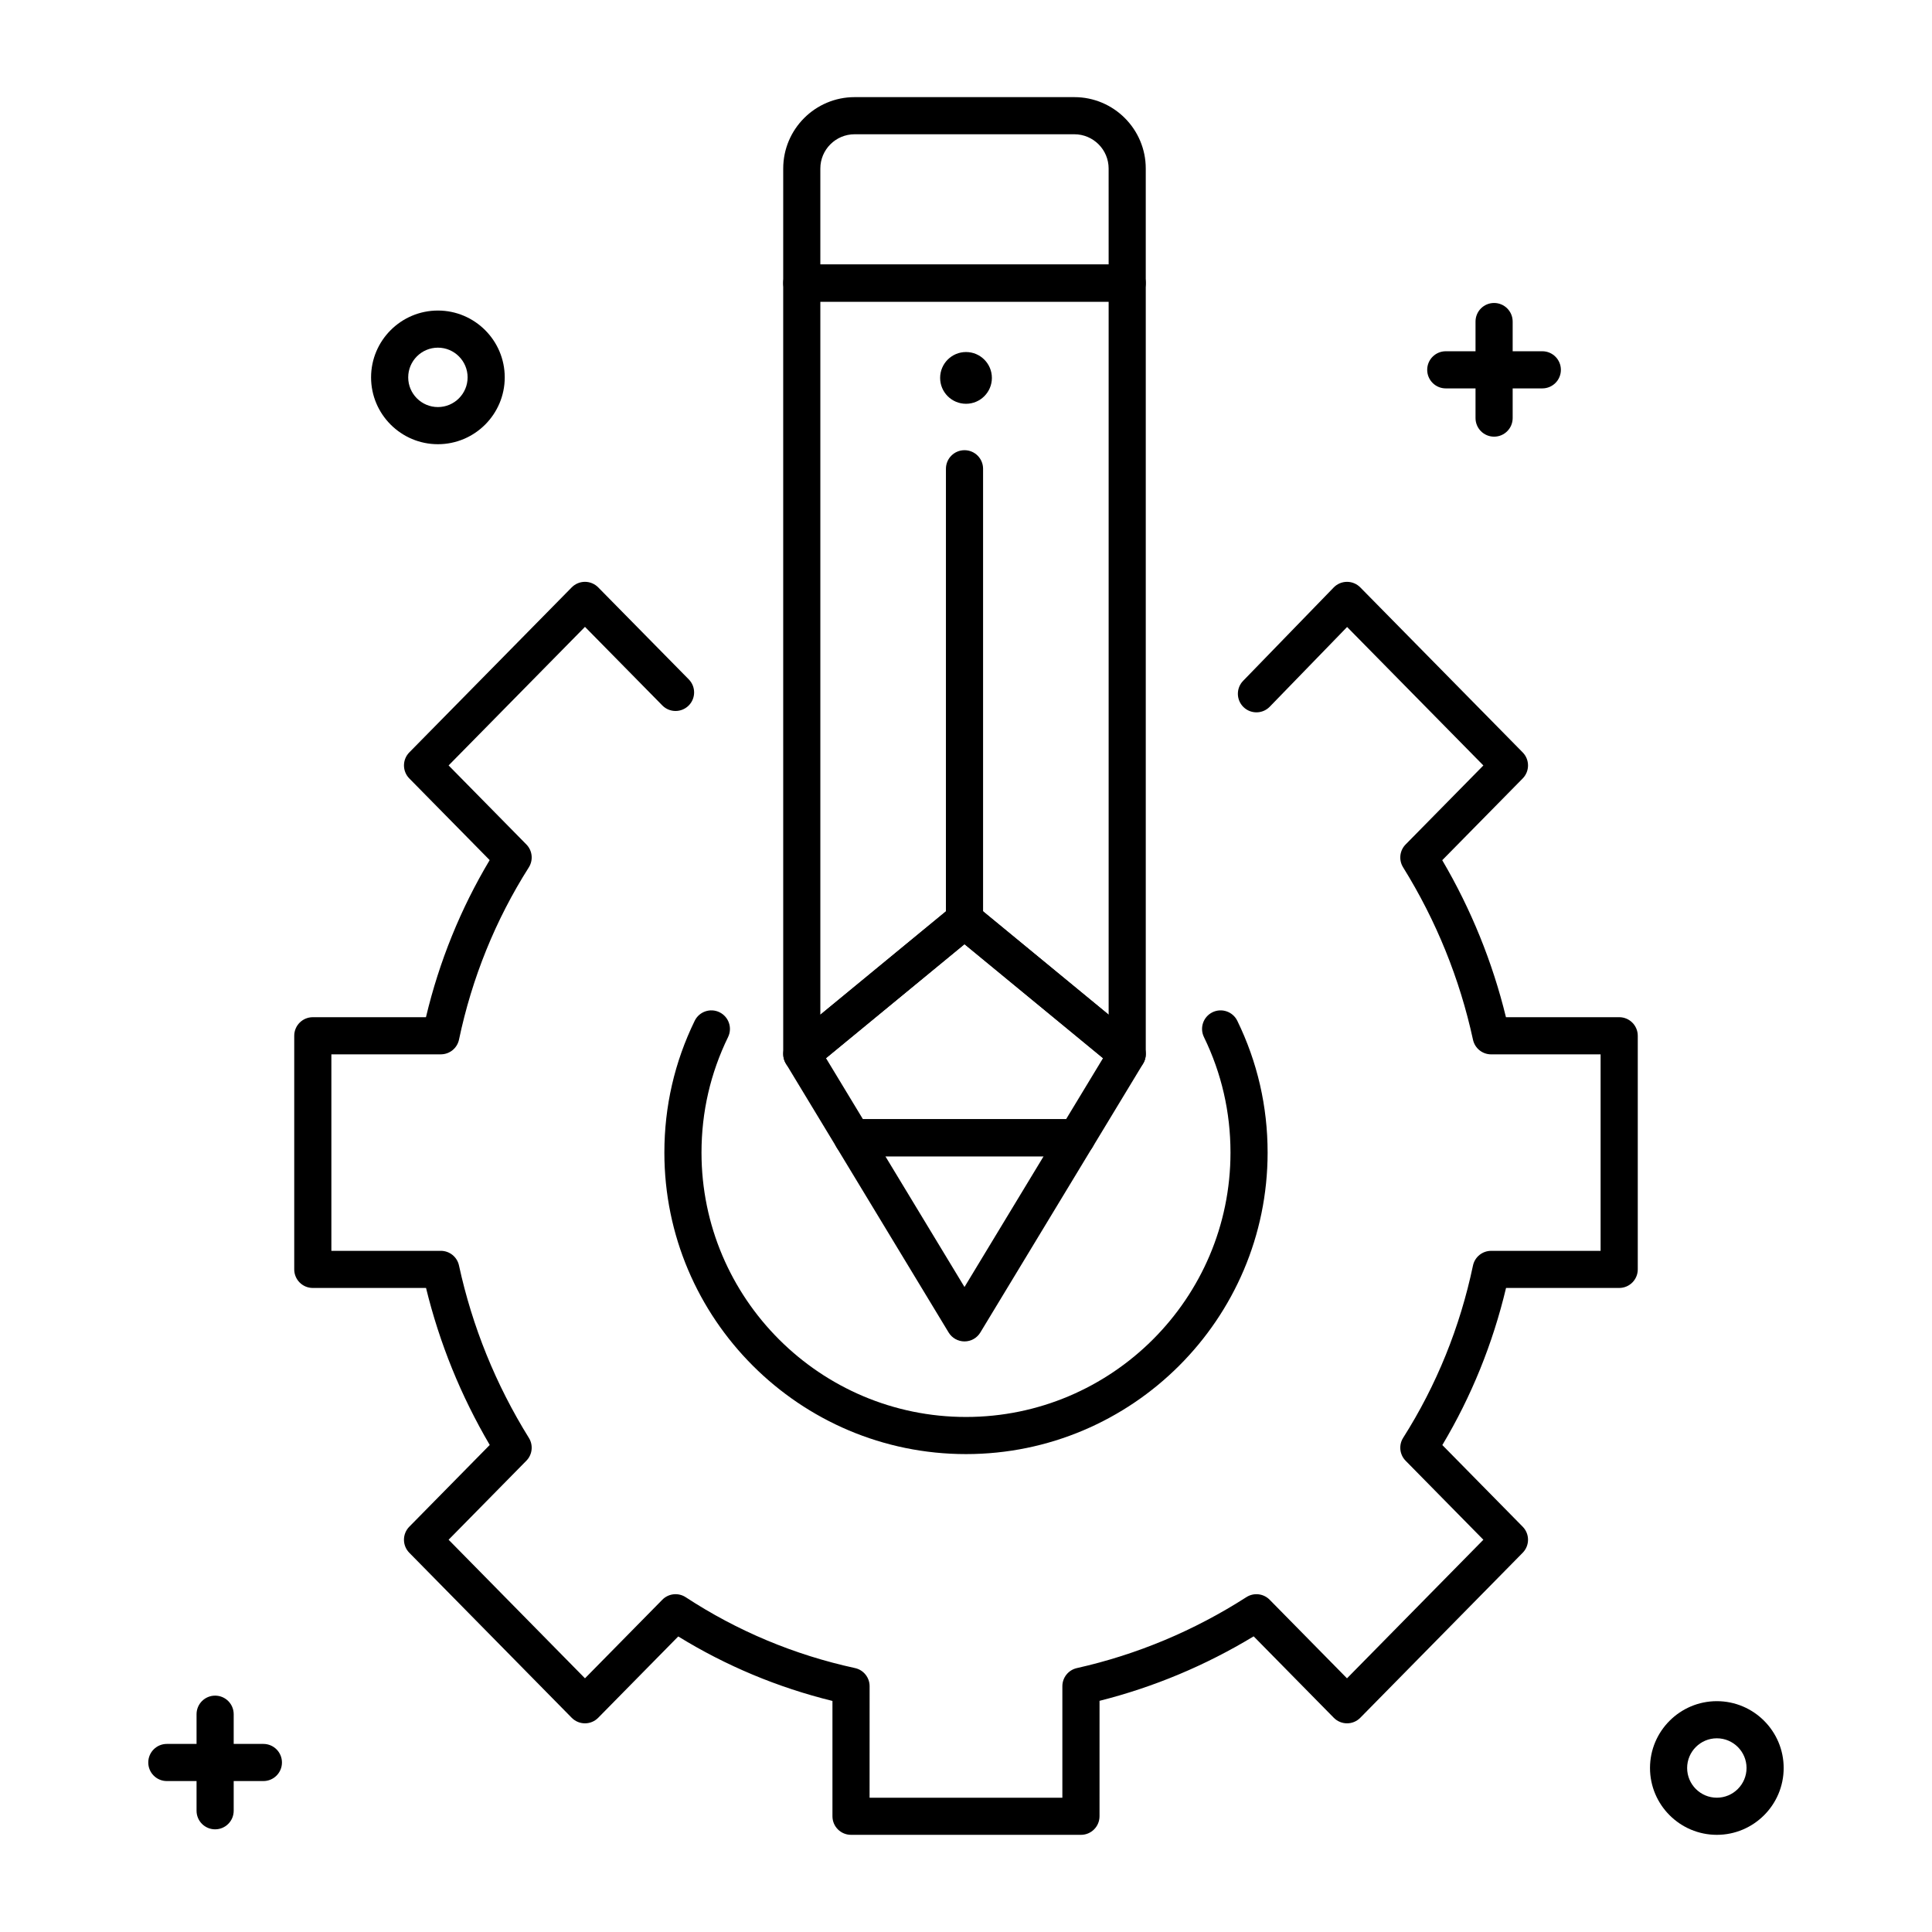
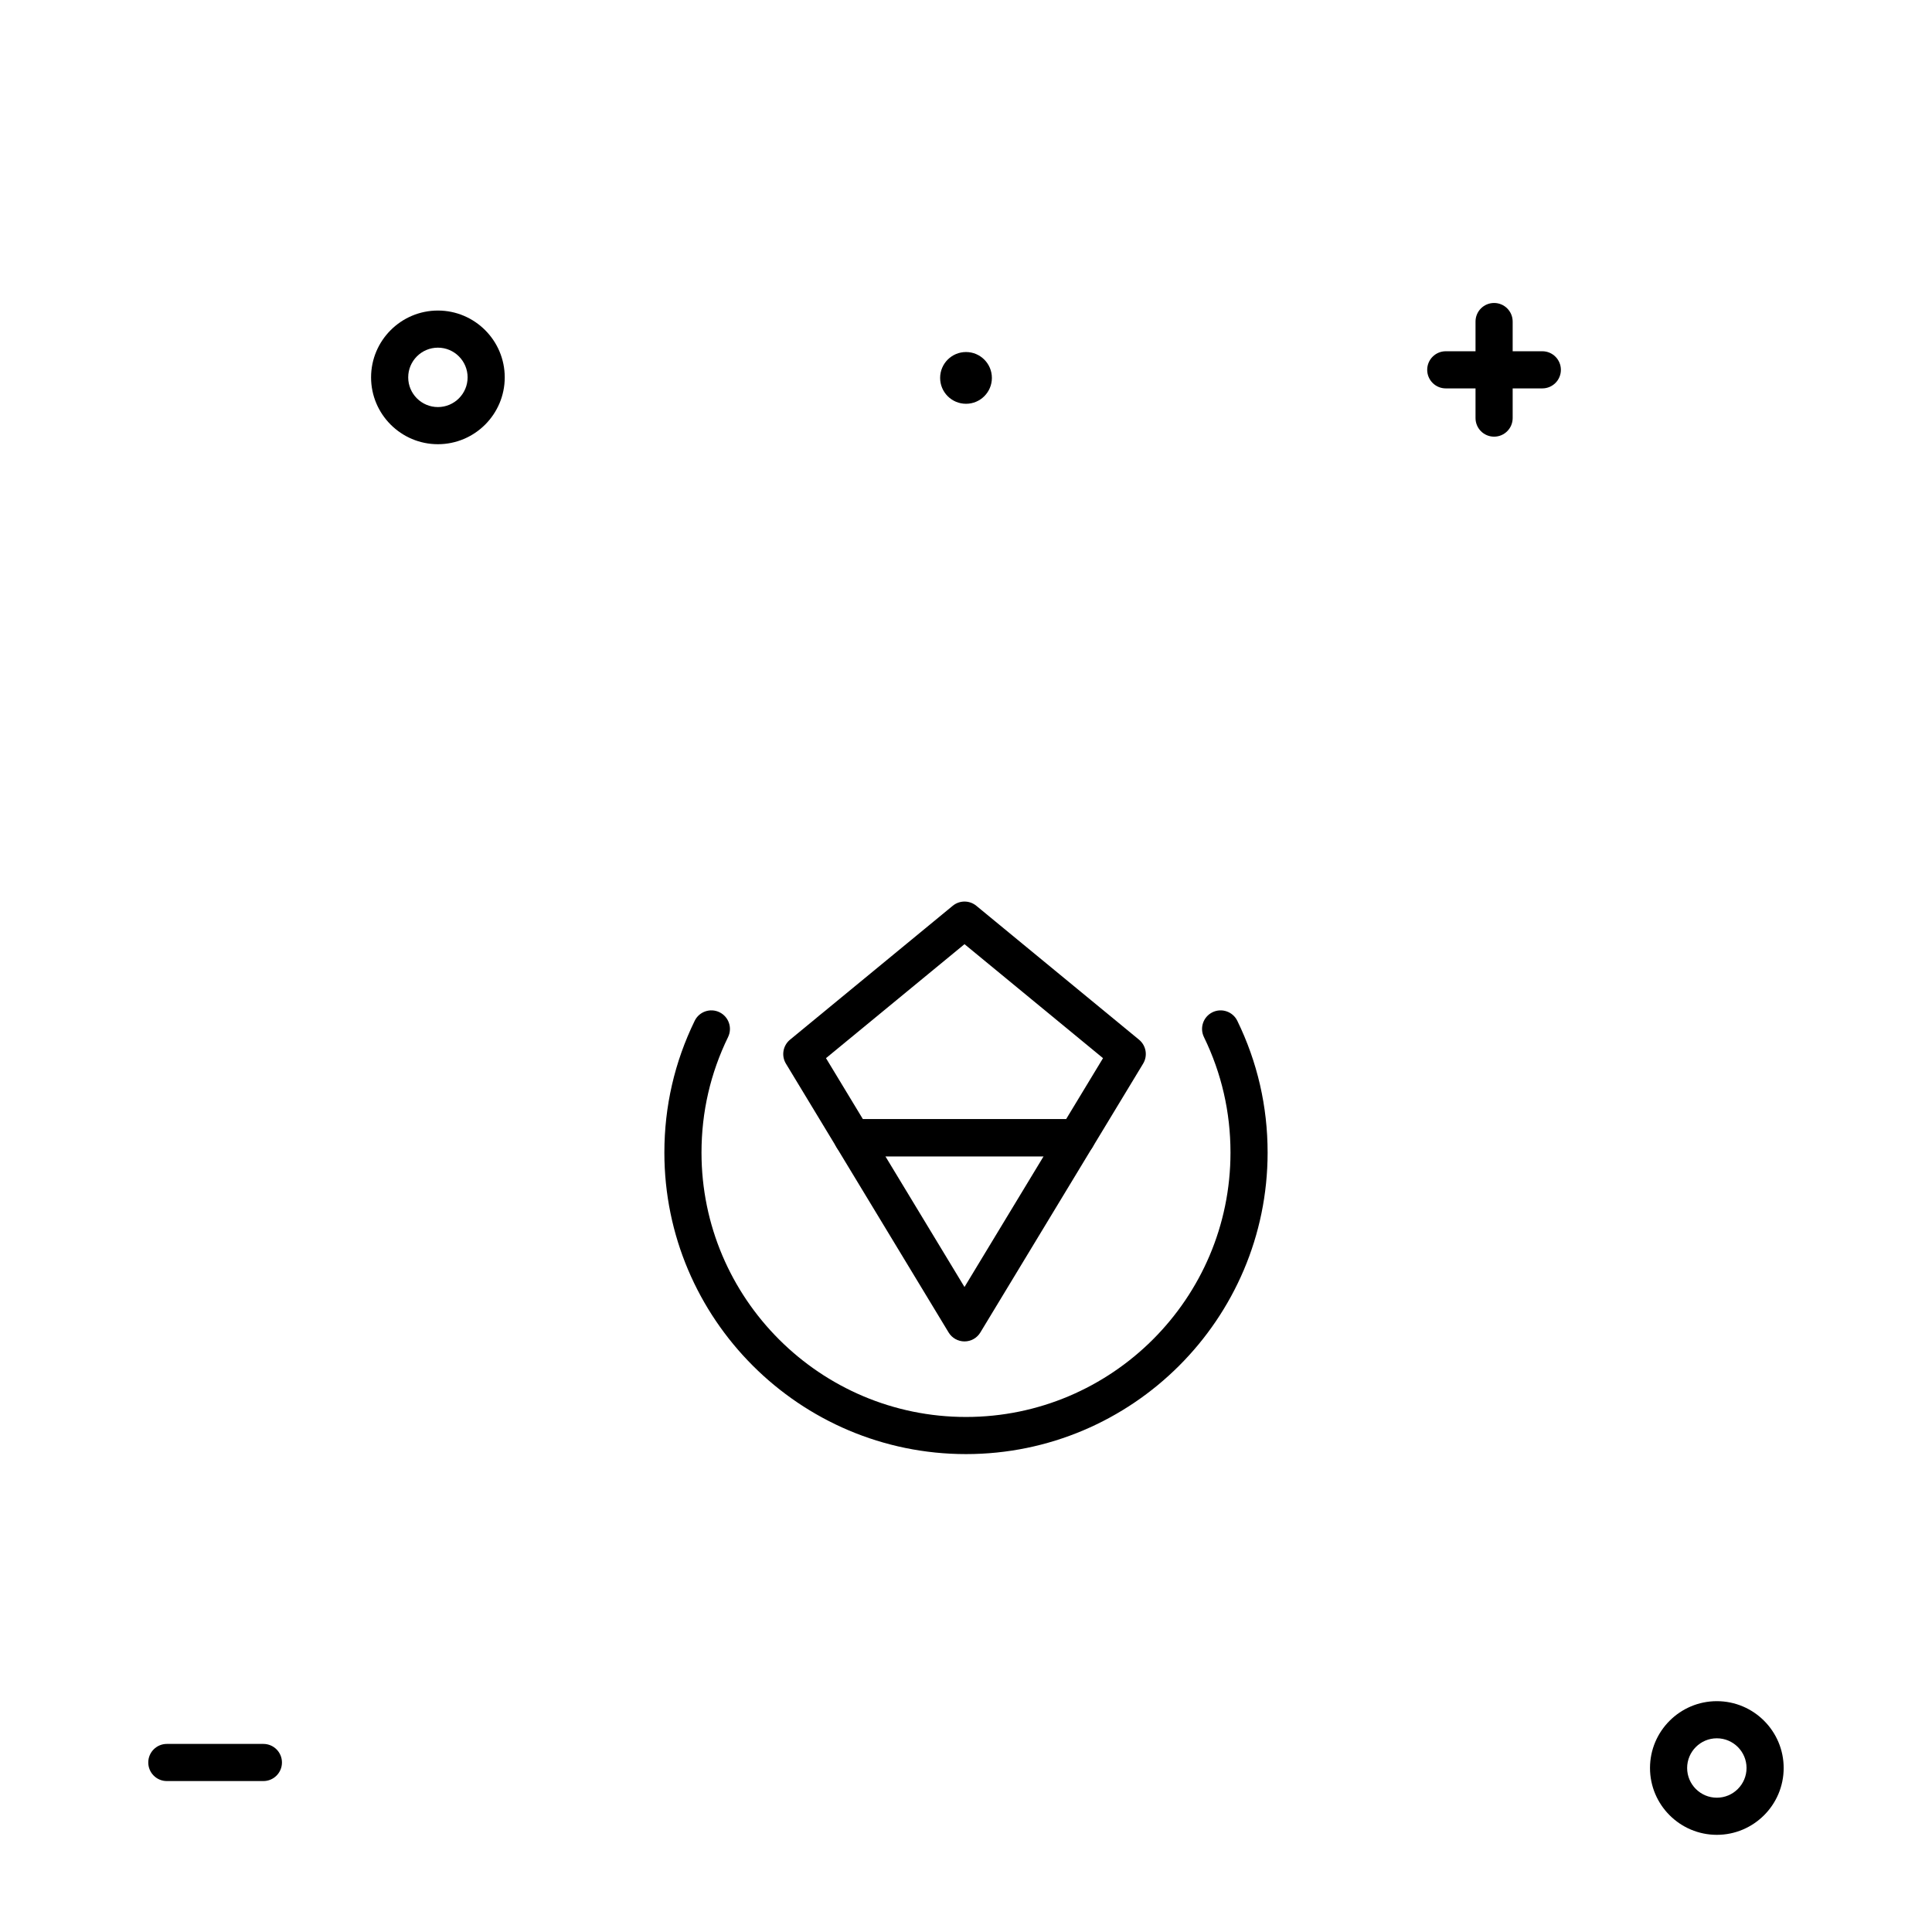
<svg xmlns="http://www.w3.org/2000/svg" fill="#000000" width="800px" height="800px" version="1.1" viewBox="144 144 512 512">
  <g>
-     <path d="m430.46 630.25h-60.93c-2.719 0-4.922-2.203-4.922-4.922v-30.562c-14.5-3.566-28.211-9.301-40.867-17.09l-21.215 21.555c-0.926 0.941-2.188 1.469-3.508 1.469-1.316 0-2.582-0.531-3.508-1.469l-43.043-43.734c-1.883-1.914-1.883-4.988 0-6.902l21.32-21.664c-7.648-13.02-13.312-26.98-16.883-41.609h-30.008c-2.719 0-4.922-2.203-4.922-4.922v-61.91c0-2.719 2.203-4.922 4.922-4.922h29.988c3.516-14.77 9.18-28.738 16.883-41.633l-21.297-21.641c-1.883-1.914-1.883-4.988 0-6.902l43.043-43.734c0.926-0.941 2.188-1.469 3.508-1.469 1.316 0 2.582 0.531 3.508 1.469l24.004 24.387c1.906 1.938 1.883 5.051-0.055 6.957s-5.055 1.883-6.957-0.055l-20.496-20.824-36.141 36.723 20.605 20.938c1.605 1.629 1.875 4.152 0.648 6.086-8.832 13.922-15.055 29.273-18.496 45.633-0.477 2.277-2.488 3.906-4.816 3.906l-29.008 0.004v52.07h29.008c2.316 0 4.316 1.613 4.809 3.875 3.519 16.195 9.75 31.574 18.527 45.703 1.199 1.93 0.922 4.43-0.672 6.047l-20.605 20.938 36.141 36.723 20.496-20.824c1.645-1.672 4.242-1.949 6.203-0.664 13.684 8.965 28.777 15.281 44.855 18.773 2.262 0.492 3.875 2.492 3.875 4.809l-0.008 29.551h51.09v-29.551c0-2.301 1.598-4.297 3.844-4.801 15.922-3.57 31.035-9.898 44.926-18.805 1.961-1.254 4.531-0.969 6.164 0.691l20.496 20.824 36.141-36.723-20.605-20.938c-1.605-1.629-1.875-4.152-0.648-6.086 8.832-13.922 15.055-29.273 18.496-45.633 0.477-2.277 2.488-3.906 4.816-3.906h29.008v-52.07h-29.008c-2.316 0-4.316-1.613-4.809-3.875-3.519-16.195-9.75-31.574-18.527-45.703-1.199-1.93-0.922-4.43 0.672-6.047l20.605-20.938-36.113-36.695-20.496 21.125c-1.891 1.953-5.008 1.996-6.957 0.105s-1.996-5.008-0.105-6.957l24.004-24.742c0.922-0.953 2.188-1.488 3.516-1.496h0.02c1.32 0 2.582 0.531 3.508 1.469l43.043 43.734c1.883 1.914 1.883 4.988 0 6.902l-21.32 21.664c7.648 13.02 13.312 26.98 16.883 41.605h30.012c2.719 0 4.922 2.203 4.922 4.922v61.91c0 2.719-2.203 4.922-4.922 4.922h-29.988c-3.516 14.77-9.18 28.738-16.883 41.633l21.297 21.641c1.883 1.914 1.883 4.988 0 6.902l-43.043 43.734c-0.926 0.941-2.188 1.469-3.508 1.469-1.316 0-2.582-0.531-3.508-1.469l-21.238-21.582c-12.781 7.734-26.488 13.469-40.844 17.09l-0.004 30.594c-0.004 2.719-2.207 4.918-4.922 4.918z" />
    <path d="m400 529.35c-44.074 0-79.934-35.844-79.934-79.898 0-12.242 2.703-23.996 8.035-34.93 1.191-2.441 4.133-3.457 6.578-2.266 2.441 1.191 3.457 4.137 2.266 6.578-4.672 9.578-7.039 19.879-7.039 30.617 0 38.633 31.445 70.059 70.094 70.059s70.094-31.426 70.094-70.059c0-10.738-2.367-21.039-7.035-30.617-1.191-2.441-0.176-5.387 2.266-6.578 2.441-1.188 5.387-0.176 6.578 2.266 5.328 10.934 8.031 22.684 8.031 34.93-0.004 44.055-35.859 79.898-79.934 79.898z" />
    <path d="m399.6 499.49c-1.723 0-3.316-0.898-4.207-2.371l-29.695-49.055c-0.922-1.52-0.949-3.418-0.078-4.965s2.512-2.504 4.285-2.504h59.387c1.777 0 3.414 0.957 4.285 2.504s0.844 3.445-0.078 4.965l-29.695 49.055c-0.887 1.473-2.481 2.371-4.203 2.371zm-20.965-49.055 20.965 34.637 20.965-34.637z" />
    <path d="m429.3 450.43h-59.387c-1.723 0-3.316-0.898-4.207-2.371l-13.426-22.18c-1.266-2.09-0.805-4.793 1.082-6.348l43.121-35.488c1.82-1.496 4.438-1.496 6.254 0l43.121 35.488c1.887 1.555 2.348 4.254 1.082 6.348l-13.426 22.18c-0.898 1.473-2.496 2.371-4.215 2.371zm-56.617-9.84h53.844l9.785-16.168-36.707-30.207-36.707 30.207z" />
-     <path d="m442.72 428.25c-1.121 0-2.231-0.383-3.129-1.121l-39.992-32.914-39.992 32.914c-1.469 1.211-3.508 1.465-5.227 0.652-1.723-0.812-2.82-2.547-2.82-4.449l-0.004-204.32c0-2.719 2.203-4.922 4.922-4.922h86.242c2.719 0 4.922 2.203 4.922 4.922v204.31c0 1.902-1.098 3.637-2.82 4.449-0.672 0.32-1.387 0.473-2.102 0.473zm-43.121-45.328c1.109 0 2.219 0.375 3.129 1.121l35.074 28.863v-188.97h-76.402v188.97l35.074-28.863c0.906-0.75 2.016-1.125 3.125-1.125z" />
-     <path d="m442.72 223.94h-86.242c-2.719 0-4.922-2.203-4.922-4.922l0.004-30.359c0-10.43 8.488-18.918 18.922-18.918h58.234c10.434 0 18.922 8.484 18.922 18.918v30.359c0 2.719-2.199 4.922-4.918 4.922zm-81.32-9.84h76.402l-0.004-25.441c0-5.004-4.074-9.078-9.082-9.078h-58.234c-5.008 0-9.082 4.07-9.082 9.078z" />
-     <path d="m399.6 392.77c-2.719 0-4.922-2.203-4.922-4.922l0.004-119.62c0-2.719 2.203-4.922 4.922-4.922s4.922 2.203 4.922 4.922v119.62c-0.004 2.715-2.207 4.918-4.926 4.918z" />
    <path d="m406.86 244.15c0 3.785-3.07 6.856-6.856 6.856-3.789 0-6.859-3.07-6.859-6.856 0-3.789 3.07-6.859 6.859-6.859 3.785 0 6.856 3.07 6.856 6.859" />
    <path d="m552.73 246.93h-25.586c-2.719 0-4.922-2.203-4.922-4.922s2.203-4.922 4.922-4.922h25.586c2.719 0 4.922 2.203 4.922 4.922s-2.203 4.922-4.922 4.922z" />
    <path d="m539.95 259.72c-2.719 0-4.922-2.203-4.922-4.922v-25.586c0-2.719 2.203-4.922 4.922-4.922s4.922 2.203 4.922 4.922v25.586c-0.004 2.723-2.207 4.922-4.922 4.922z" />
    <path d="m260.05 261.72c-9.766 0-17.711-7.945-17.711-17.711 0-9.766 7.945-17.711 17.711-17.711 9.766 0 17.711 7.945 17.711 17.711 0 9.766-7.945 17.711-17.711 17.711zm0-25.586c-4.34 0-7.871 3.531-7.871 7.871s3.531 7.871 7.871 7.871c4.34 0 7.871-3.531 7.871-7.871s-3.531-7.871-7.871-7.871z" />
    <path d="m213.8 616h-25.586c-2.719 0-4.922-2.203-4.922-4.922s2.203-4.922 4.922-4.922h25.586c2.719 0 4.922 2.203 4.922 4.922s-2.203 4.922-4.922 4.922z" />
-     <path d="m201.01 628.79c-2.719 0-4.922-2.203-4.922-4.922v-25.586c0-2.719 2.203-4.922 4.922-4.922s4.922 2.203 4.922 4.922v25.586c0 2.719-2.203 4.922-4.922 4.922z" />
    <path d="m598.98 630.25c-9.766 0-17.711-7.945-17.711-17.711s7.945-17.711 17.711-17.711 17.711 7.945 17.711 17.711-7.945 17.711-17.711 17.711zm0-25.582c-4.34 0-7.871 3.531-7.871 7.871 0 4.34 3.531 7.871 7.871 7.871s7.871-3.531 7.871-7.871c0-4.34-3.531-7.871-7.871-7.871z" />
  </g>
</svg>